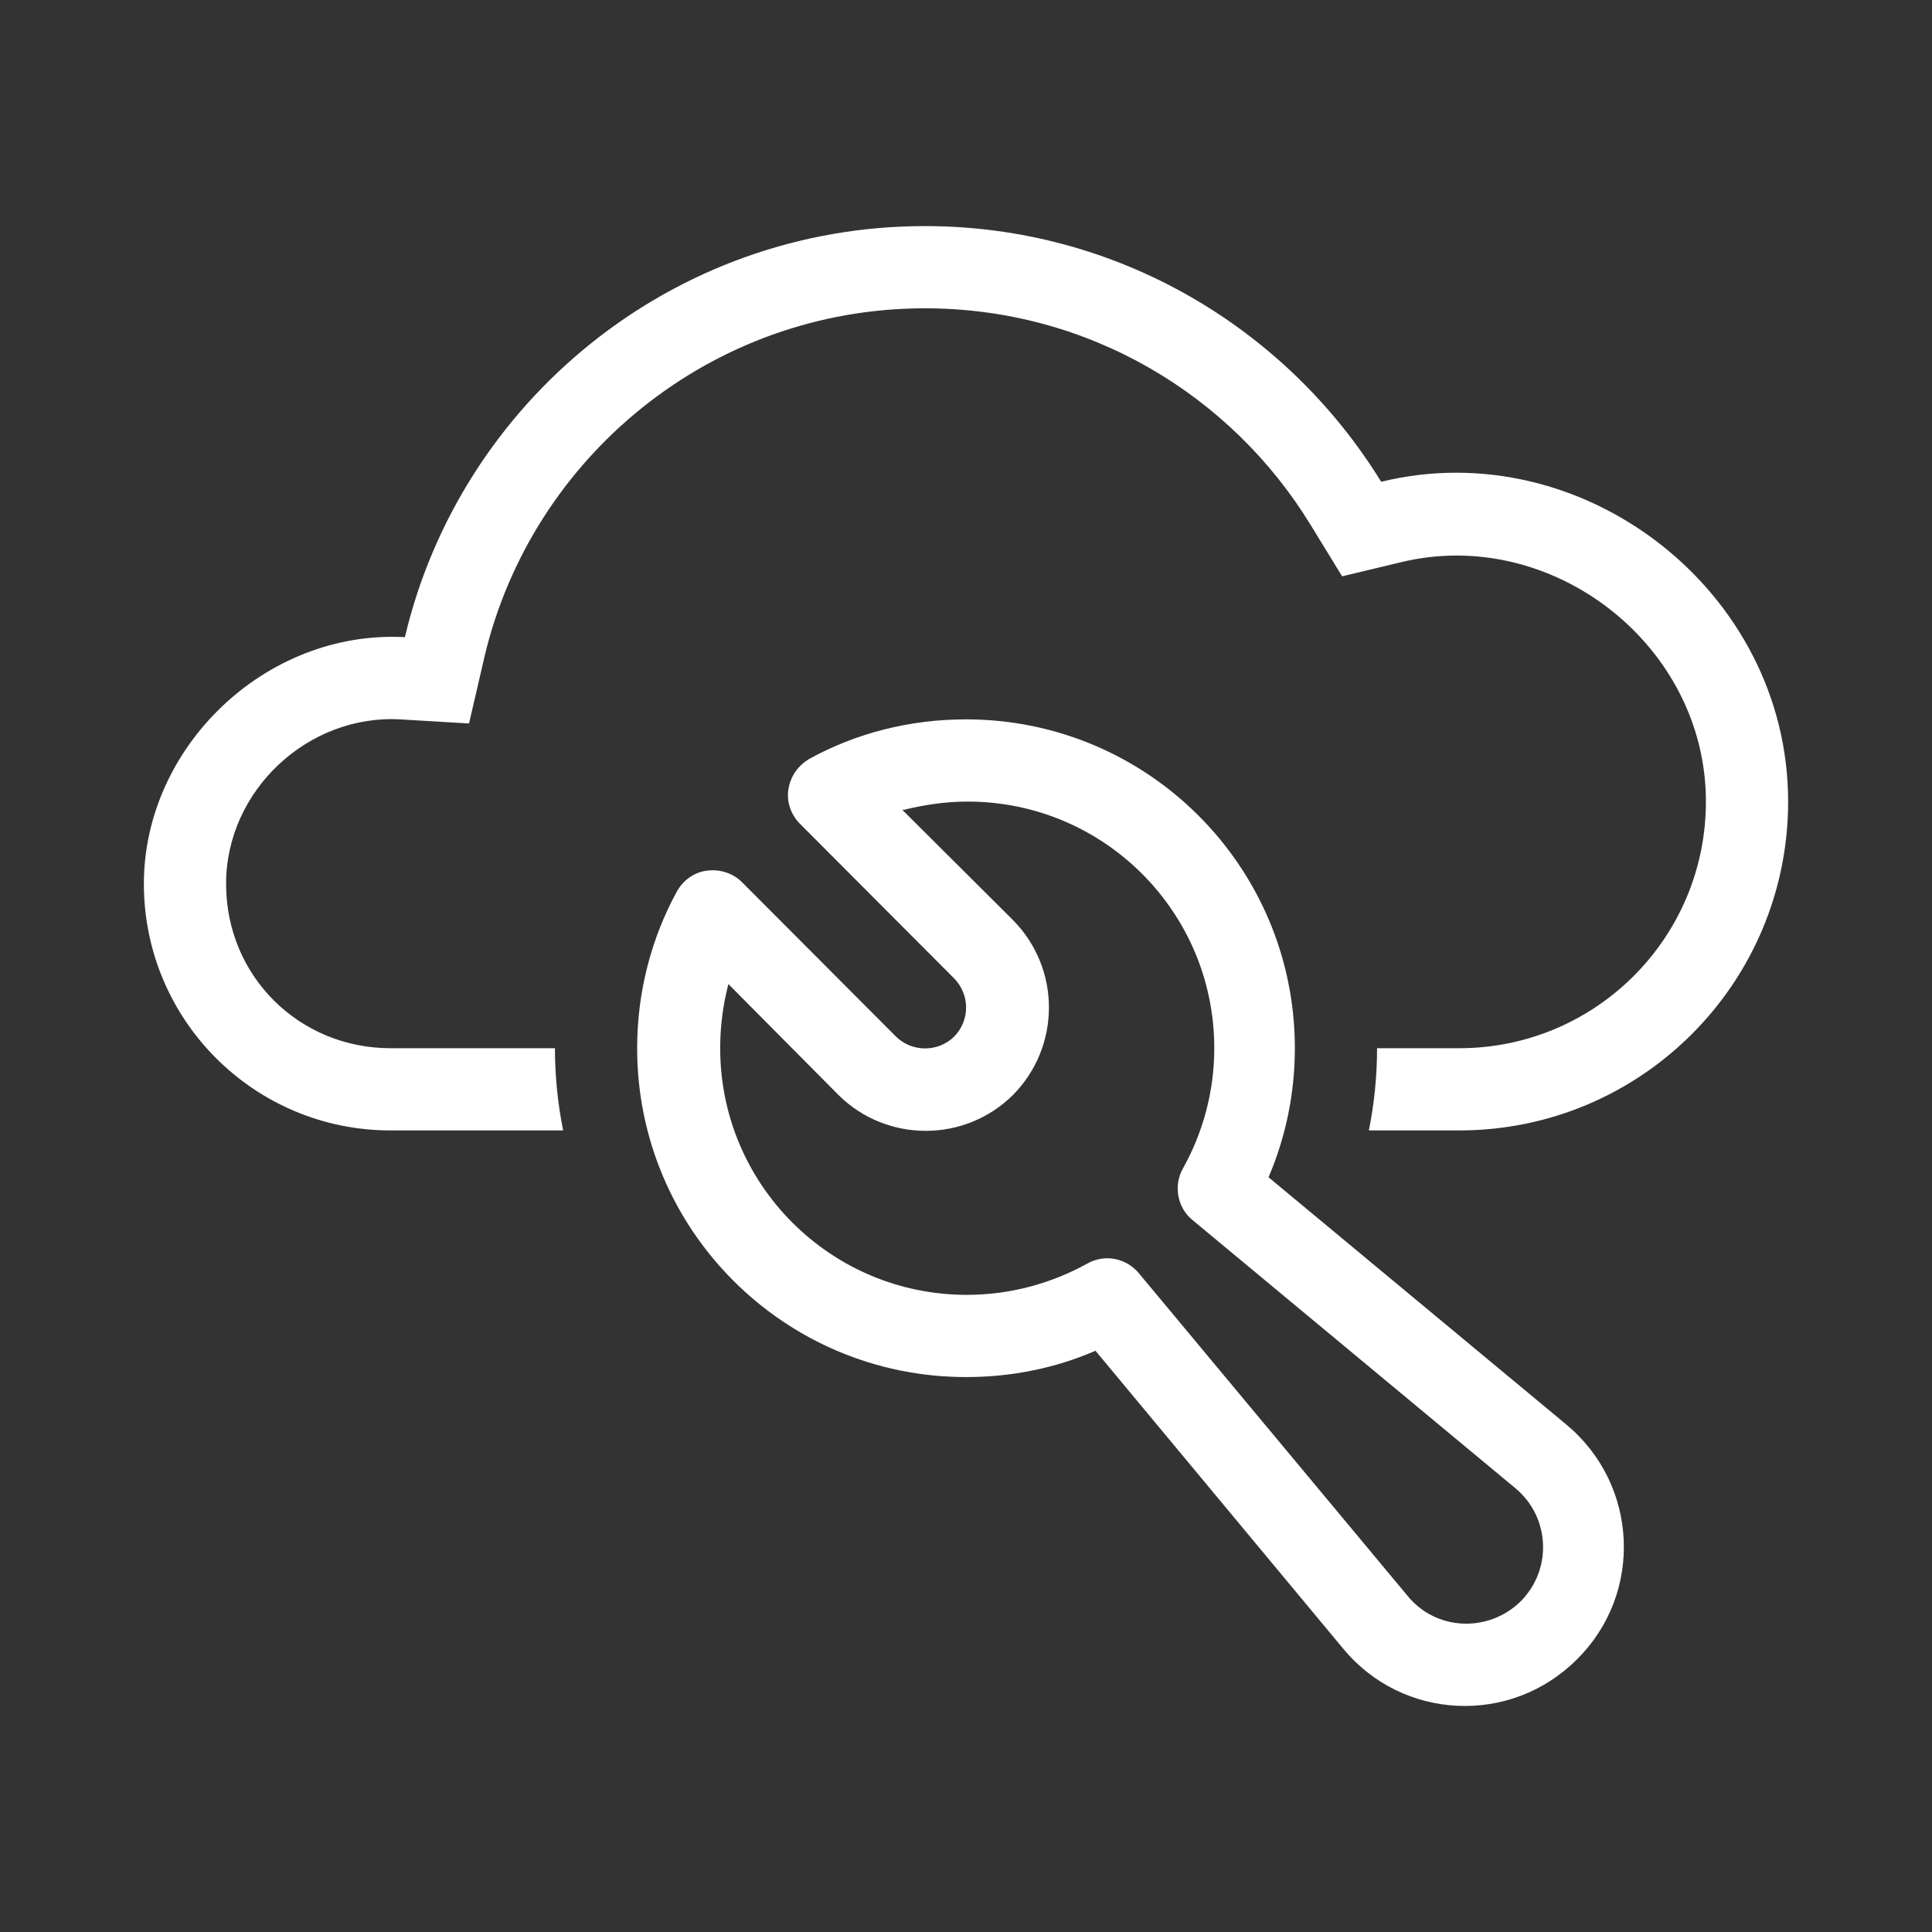
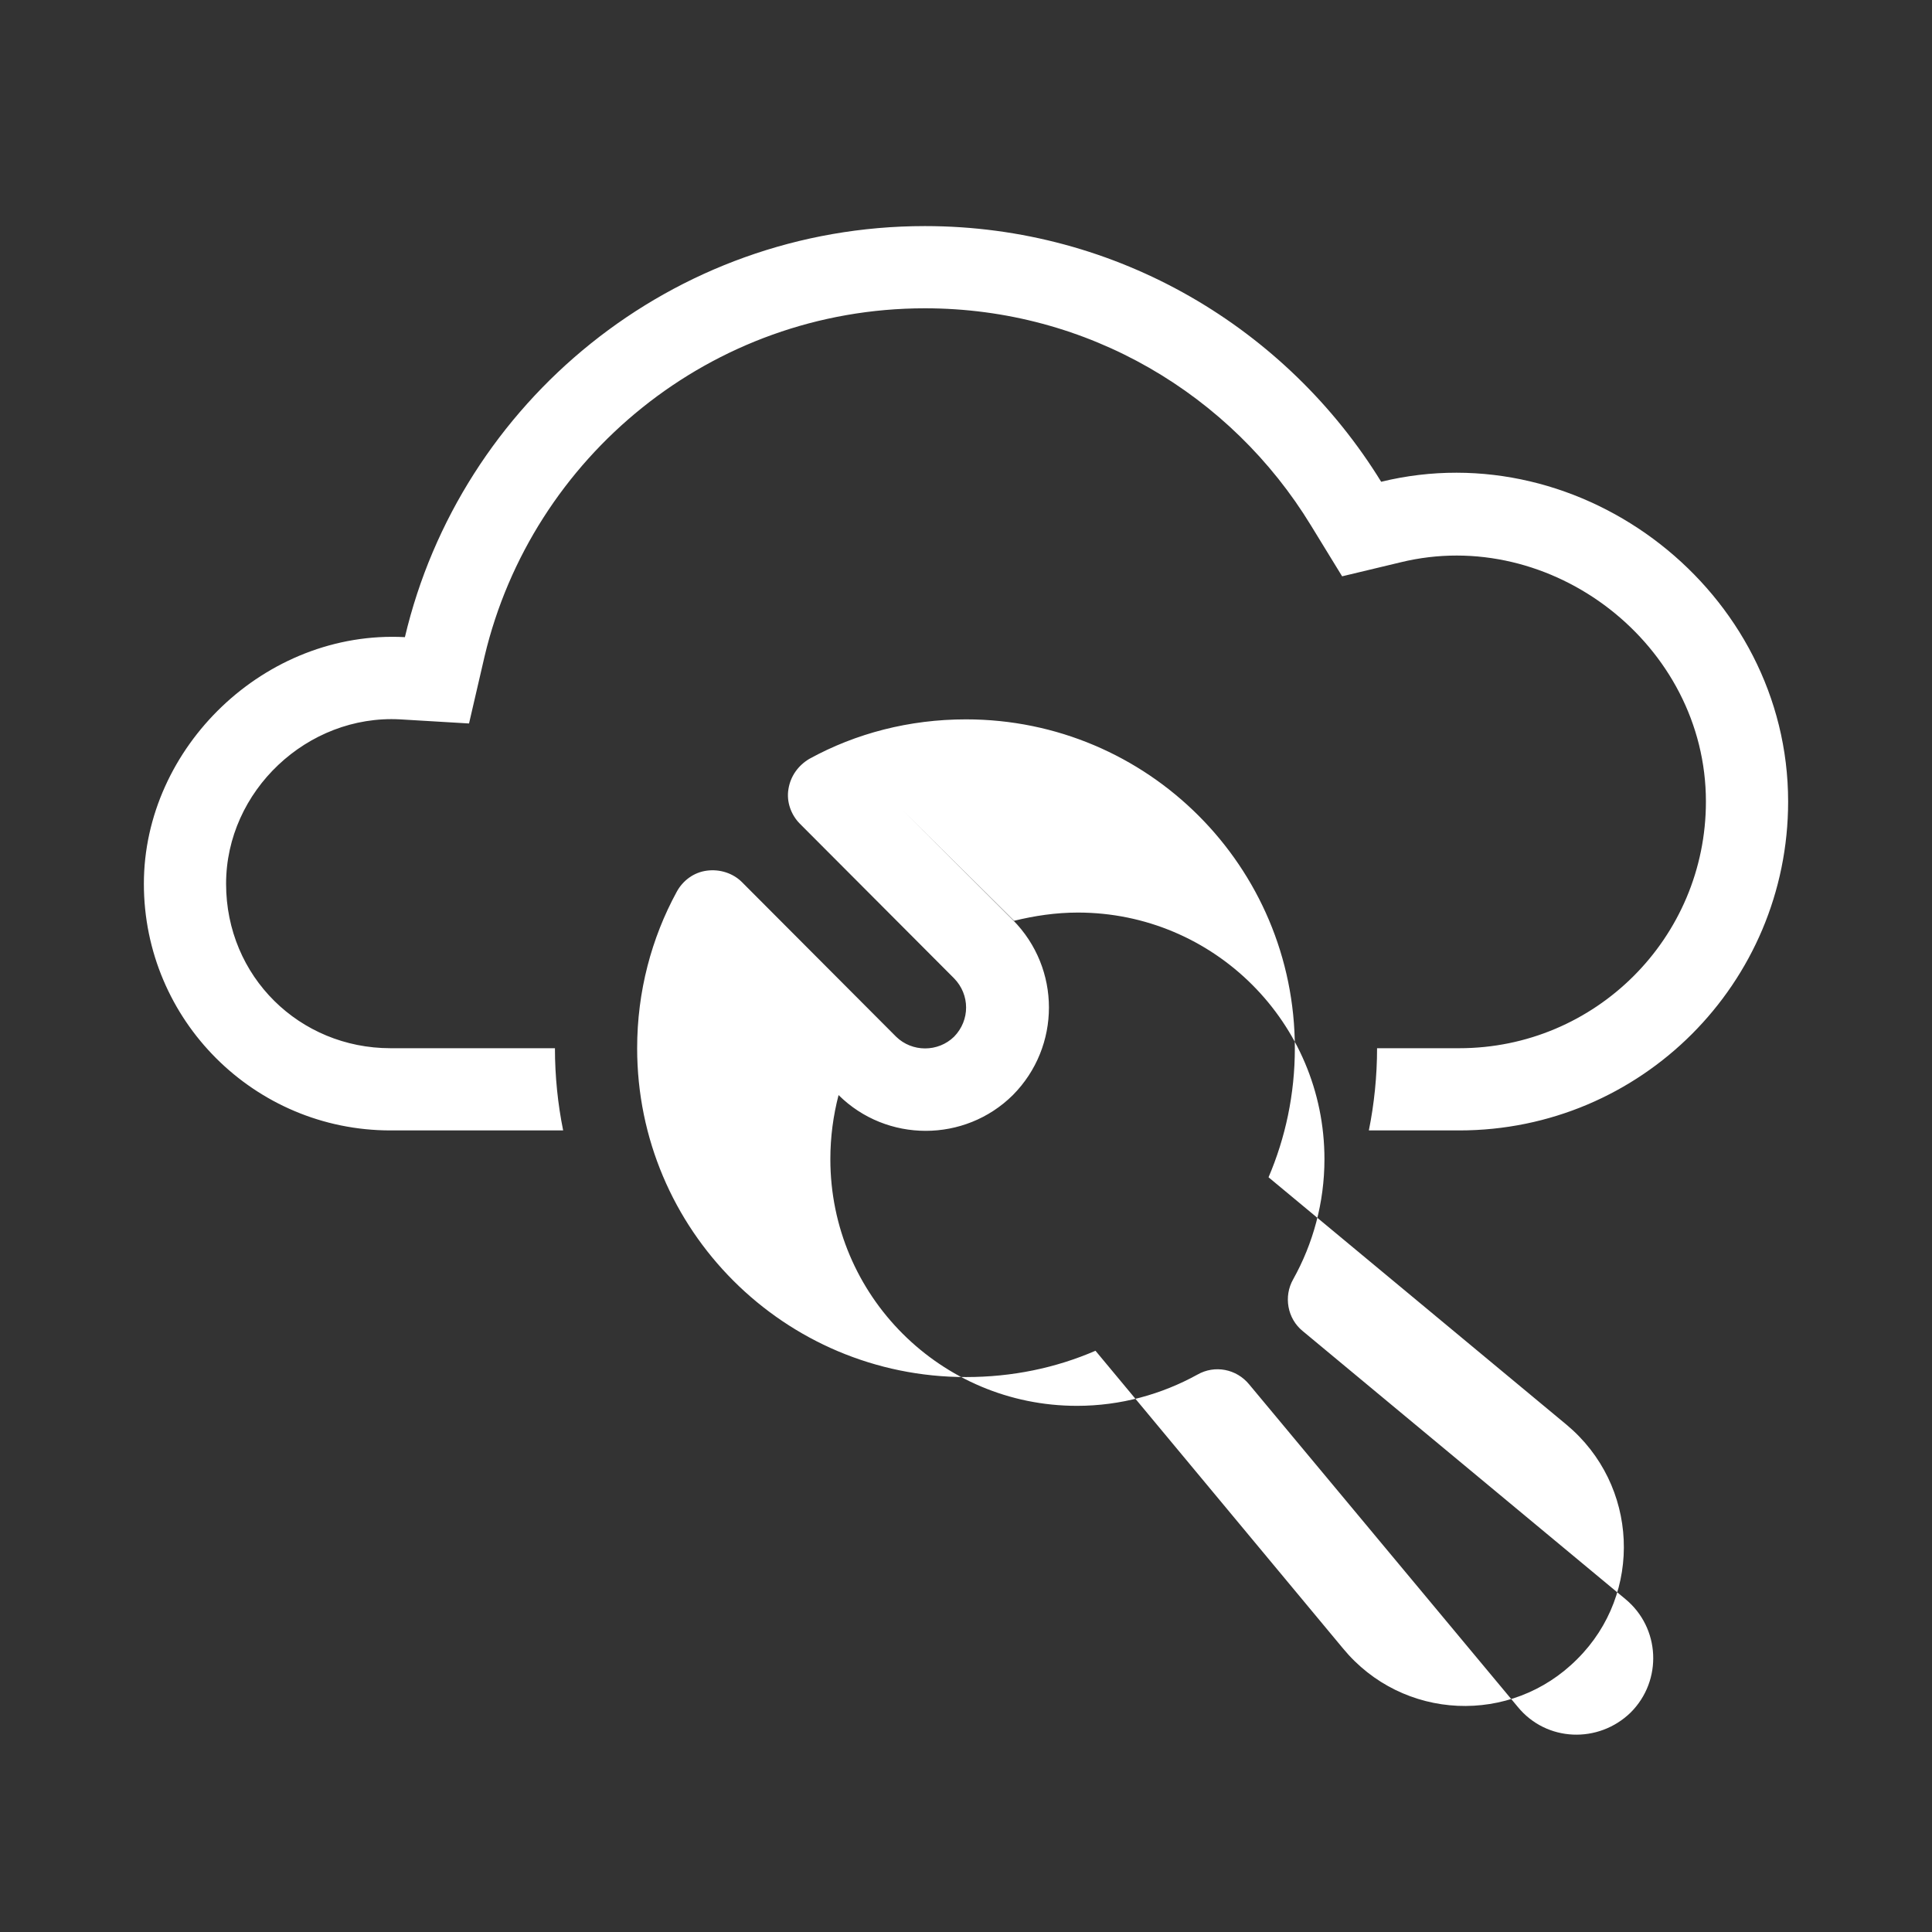
<svg xmlns="http://www.w3.org/2000/svg" id="a" width="47" height="47" viewBox="0 0 47 47">
  <rect x="0" y="0" width="47" height="47" fill="#333333" stroke="none" />
  <defs>
    <style>
      .cls-1 {
        fill: #fff;
        fill-rule: evenodd;
      }
    </style>
  </defs>
-   <path class="cls-1" d="M32.65,14.02l-.76-1.24c-1.94-3.18-5.42-5.28-9.39-5.28-5.2,0-9.56,3.62-10.71,8.46l-.38,1.64-1.68-.1c-2.25-.12-4.23,1.74-4.23,4s1.79,4,4,4h4c0,.68.07,1.36.2,2h-4.2c-3.31,0-6-2.68-6-6s2.95-6.18,6.35-6c1.35-5.72,6.5-10,12.65-10,4.7,0,8.81,2.5,11.1,6.22,4.91-1.2,9.9,2.66,9.9,7.78,0,4.42-3.58,8-8,8h-2.2c.13-.64.2-1.32.2-2h2c3.31,0,6-2.68,6-6,0-3.82-3.76-6.72-7.43-5.82l-1.42.34h0ZM19.69,18.46c1.13-.62,2.43-.96,3.81-.96,4.42,0,8,3.58,8,8,0,1.12-.23,2.18-.64,3.14l7.25,6.02c1.75,1.46,1.87,4.1.26,5.7-1.61,1.62-4.25,1.5-5.7-.26l-6.02-7.24c-.97.42-2.03.64-3.15.64-4.42,0-8-3.58-8-8,0-1.38.35-2.68.96-3.8.15-.28.42-.48.74-.52.31-.04.63.06.85.28l3.75,3.76c.39.38,1.02.38,1.41,0,.39-.4.39-1.02,0-1.42l-3.75-3.76c-.22-.22-.33-.54-.28-.84.05-.32.24-.58.51-.74h0ZM21.95,19.7l2.69,2.68c1.17,1.18,1.17,3.08,0,4.26-1.17,1.16-3.07,1.16-4.24,0l-2.68-2.7c-.13.5-.2,1.02-.2,1.56,0,3.32,2.69,6,6,6,1.06,0,2.06-.28,2.93-.76.42-.24.95-.14,1.26.24l6.53,7.84c.7.86,1.97.9,2.75.14.78-.78.72-2.06-.13-2.76l-7.85-6.52c-.37-.3-.47-.84-.23-1.26.48-.86.76-1.86.76-2.92,0-3.32-2.69-6-6-6-.54,0-1.06.08-1.55.2h0Z" />
+   <path class="cls-1" d="M32.65,14.02l-.76-1.24c-1.94-3.18-5.42-5.28-9.39-5.28-5.2,0-9.56,3.62-10.71,8.46l-.38,1.64-1.68-.1c-2.25-.12-4.23,1.74-4.23,4s1.79,4,4,4h4c0,.68.07,1.36.2,2h-4.2c-3.31,0-6-2.68-6-6s2.95-6.18,6.35-6c1.35-5.72,6.5-10,12.65-10,4.7,0,8.81,2.5,11.1,6.22,4.91-1.2,9.9,2.66,9.9,7.78,0,4.42-3.58,8-8,8h-2.2c.13-.64.2-1.32.2-2h2c3.31,0,6-2.68,6-6,0-3.82-3.76-6.72-7.43-5.82l-1.42.34h0ZM19.69,18.46c1.13-.62,2.43-.96,3.81-.96,4.42,0,8,3.58,8,8,0,1.12-.23,2.18-.64,3.14l7.25,6.02c1.75,1.46,1.87,4.1.26,5.7-1.61,1.62-4.25,1.5-5.7-.26l-6.02-7.24c-.97.42-2.03.64-3.15.64-4.42,0-8-3.58-8-8,0-1.38.35-2.68.96-3.8.15-.28.42-.48.74-.52.31-.04.63.06.85.28l3.75,3.76c.39.38,1.02.38,1.41,0,.39-.4.39-1.02,0-1.42l-3.75-3.76c-.22-.22-.33-.54-.28-.84.05-.32.24-.58.51-.74h0ZM21.95,19.7l2.69,2.68c1.17,1.18,1.17,3.08,0,4.26-1.17,1.16-3.07,1.16-4.24,0c-.13.5-.2,1.02-.2,1.56,0,3.32,2.69,6,6,6,1.06,0,2.06-.28,2.93-.76.42-.24.95-.14,1.26.24l6.53,7.84c.7.86,1.97.9,2.75.14.78-.78.72-2.06-.13-2.76l-7.85-6.52c-.37-.3-.47-.84-.23-1.26.48-.86.76-1.86.76-2.92,0-3.32-2.69-6-6-6-.54,0-1.06.08-1.55.2h0Z" />
</svg>